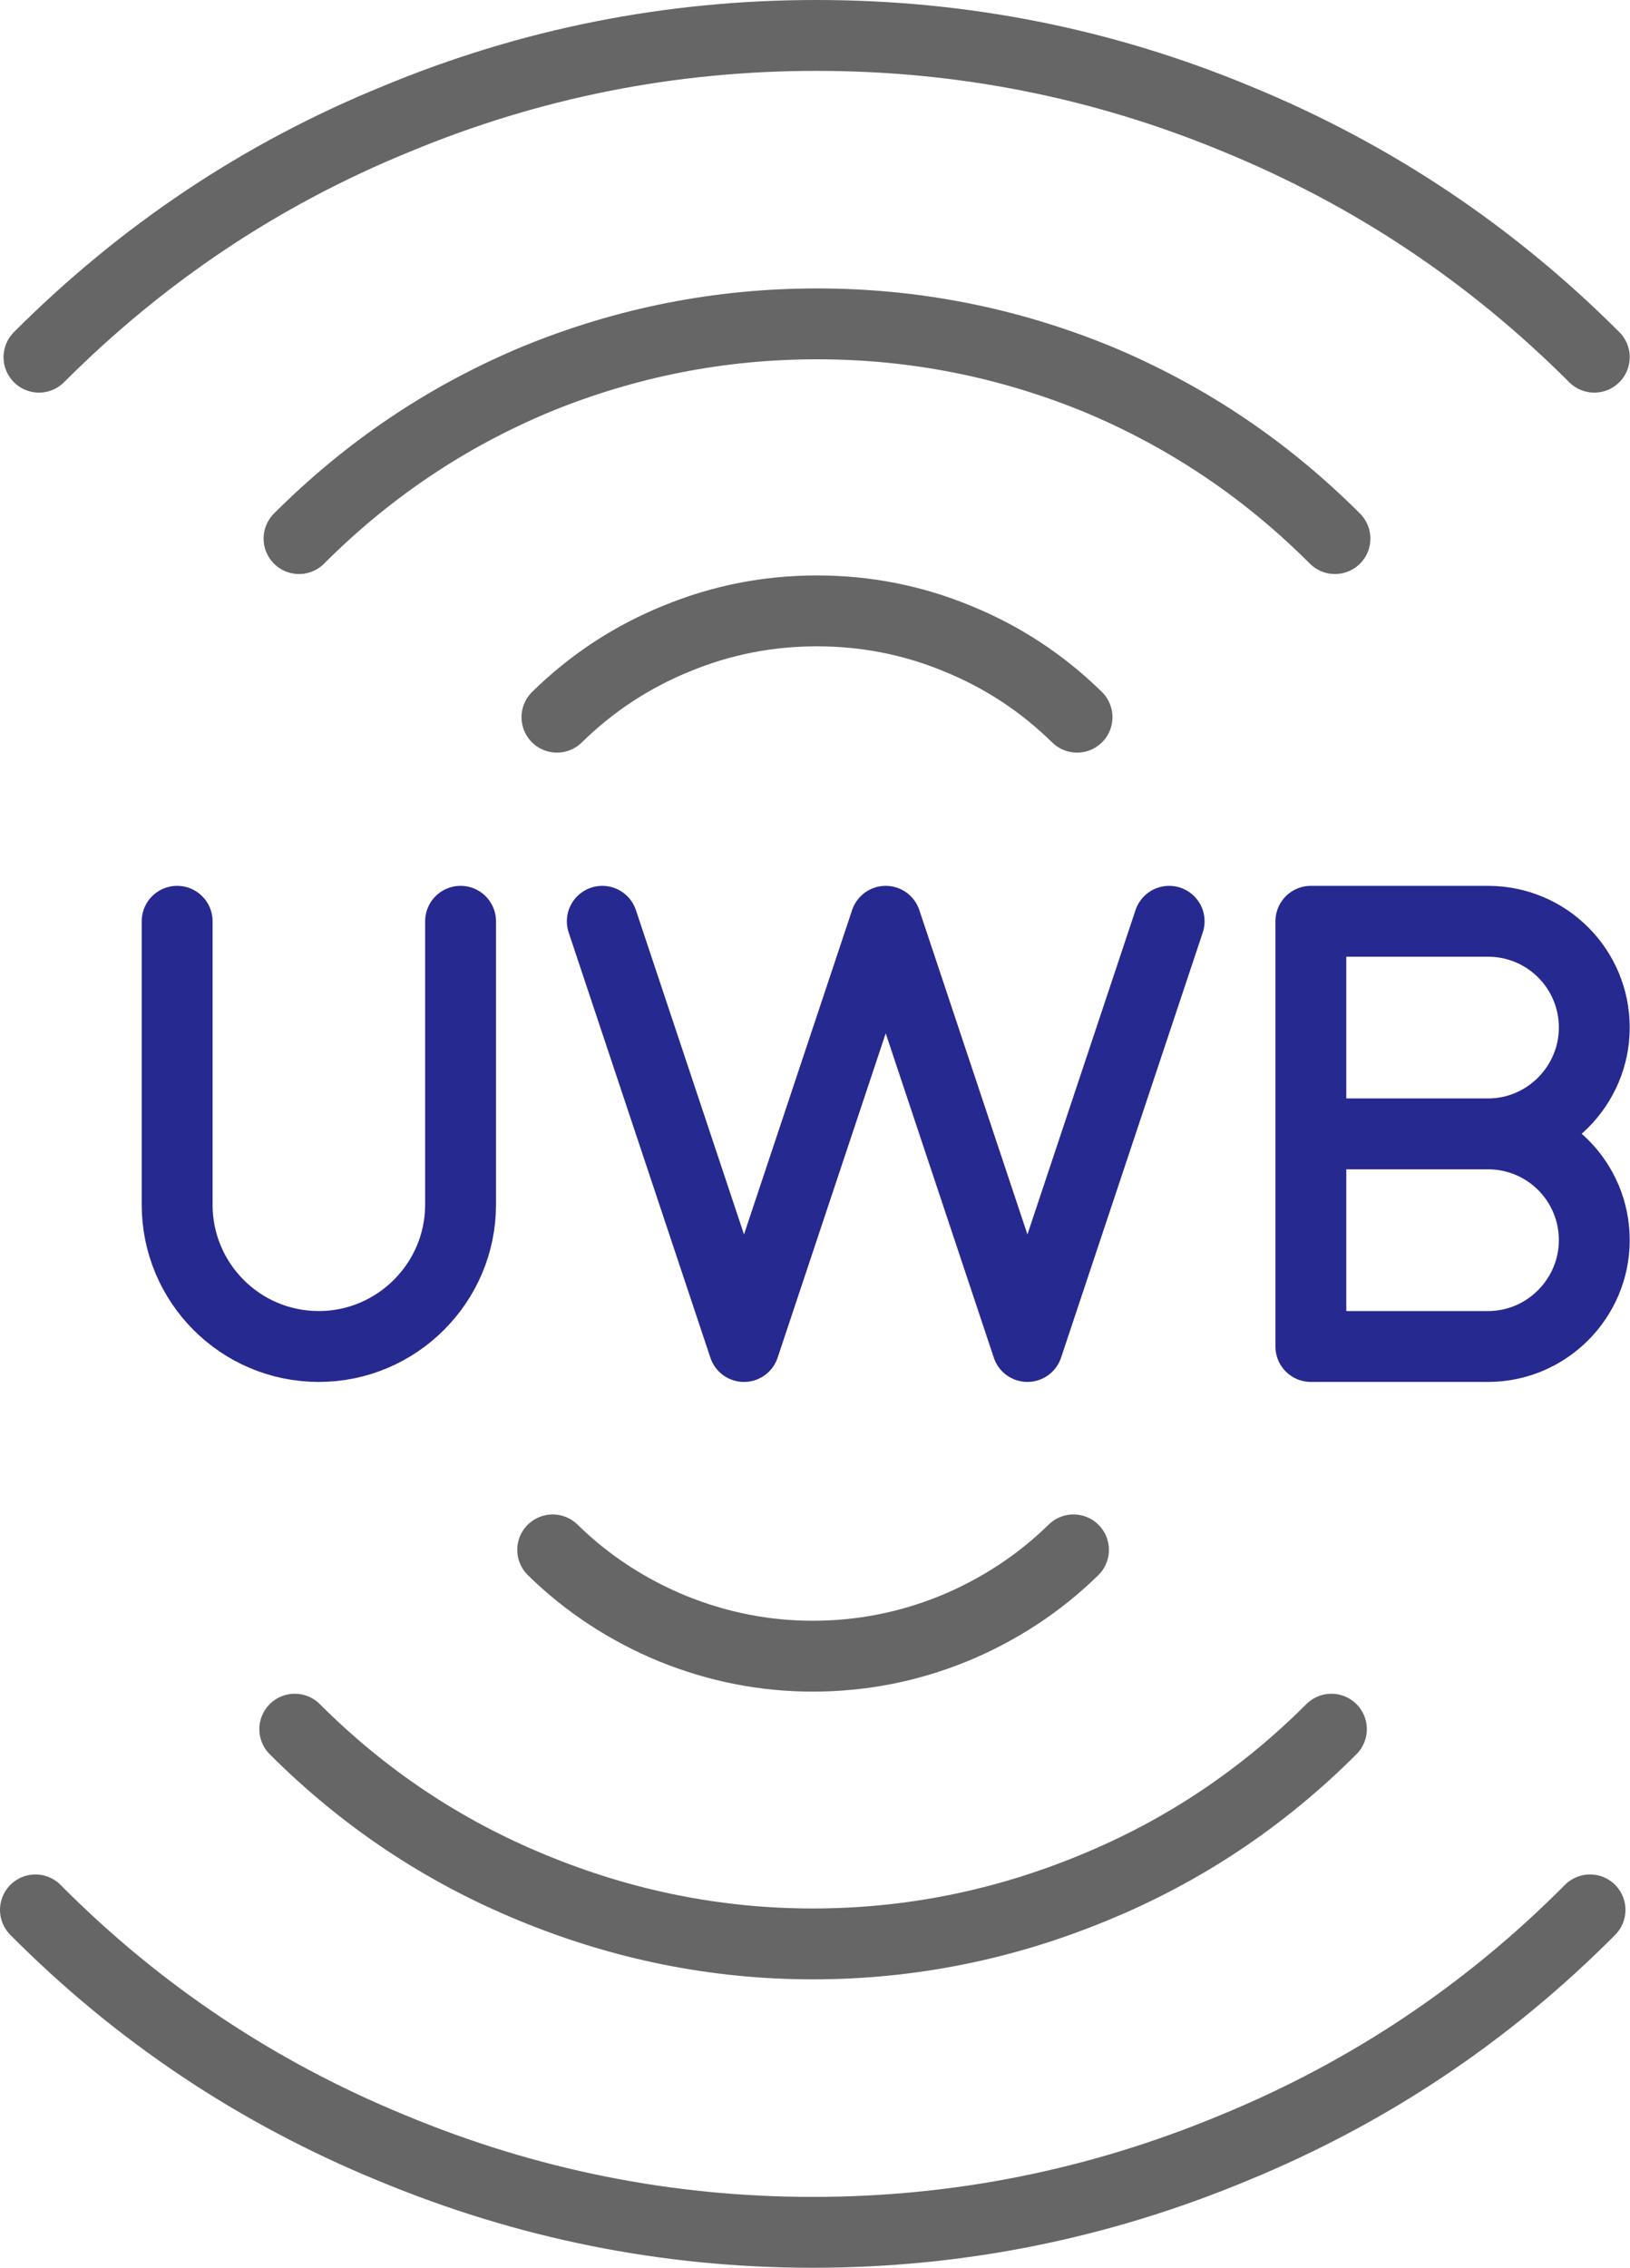
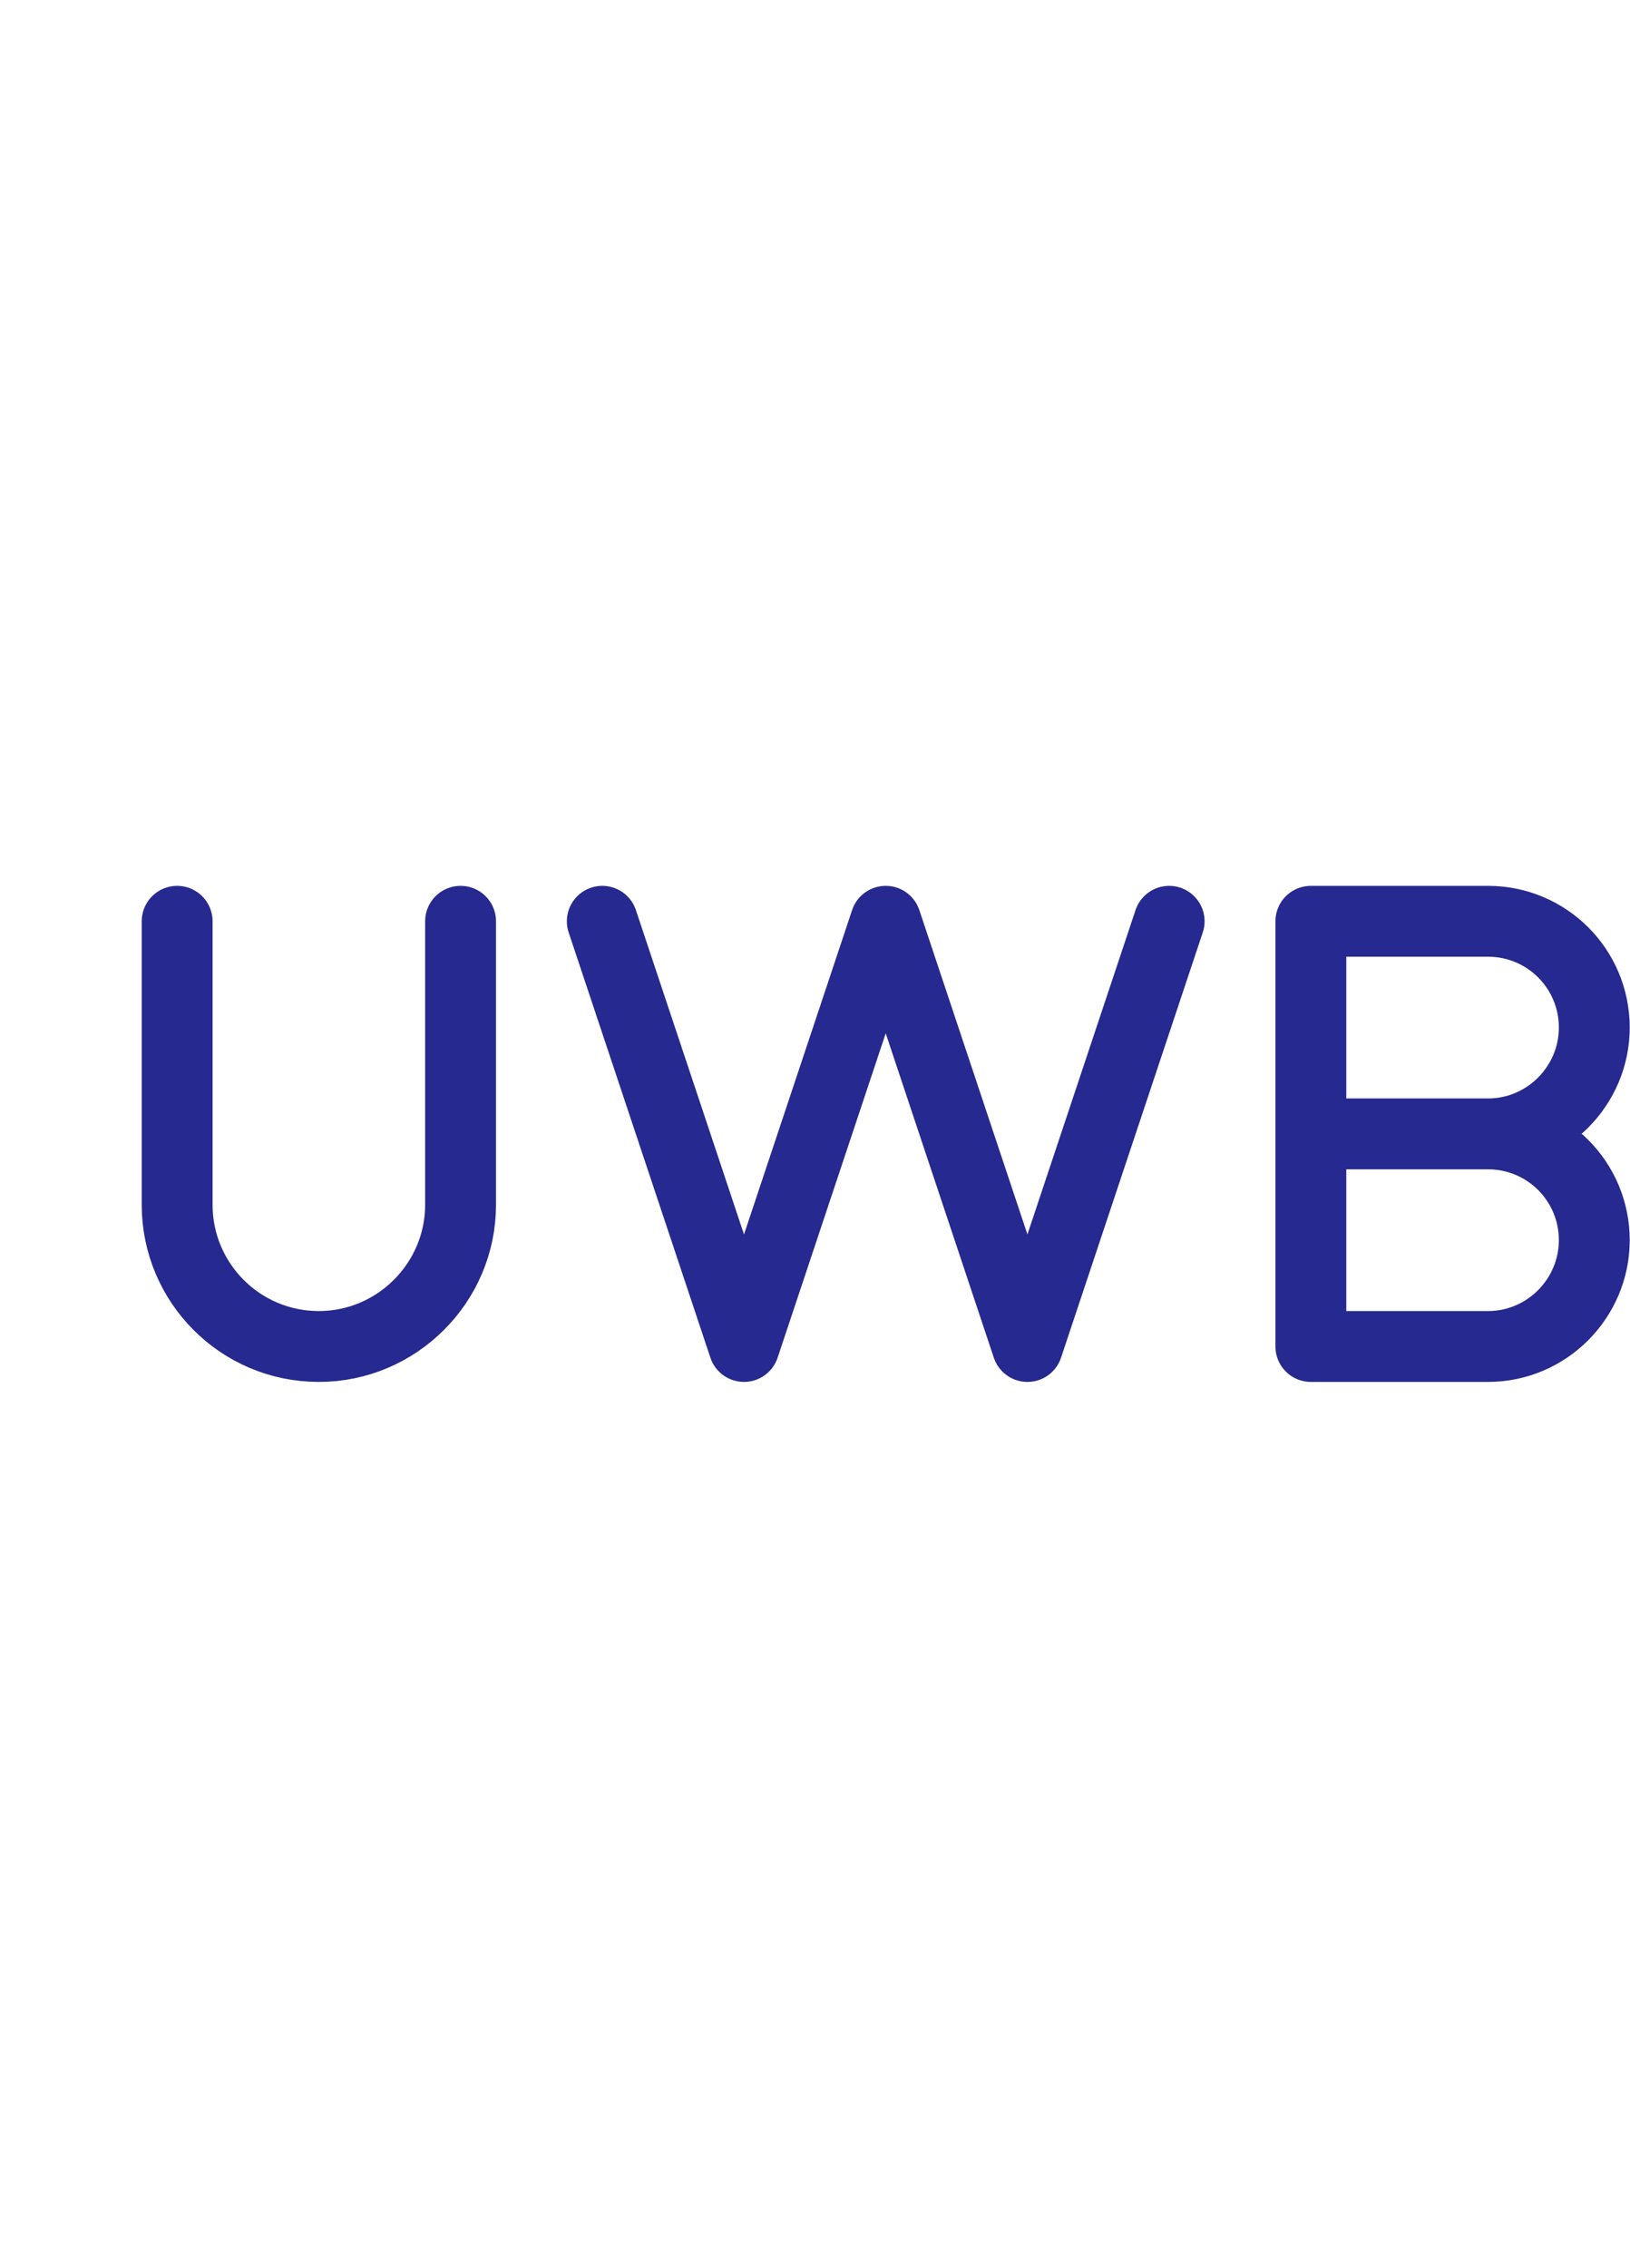
<svg xmlns="http://www.w3.org/2000/svg" width="23.004" height="32" viewBox="0 0 23.004 32" fill="none">
  <desc>
			Created with Pixso.
	</desc>
  <defs />
-   <path id="矢量 535" d="M18.84 7.6C17.87 6.63 16.76 5.88 15.49 5.35C14.22 4.83 12.9 4.57 11.53 4.57C10.16 4.57 8.84 4.83 7.57 5.35C6.3 5.88 5.19 6.63 4.22 7.6M22.5 5.04C21.04 3.58 19.36 2.46 17.46 1.68C15.56 0.89 13.58 0.5 11.52 0.5C9.47 0.5 7.49 0.89 5.59 1.68C3.68 2.46 2.01 3.58 0.55 5.04M7.86 10.12C8.35 9.64 8.91 9.27 9.55 9.01C10.18 8.75 10.84 8.62 11.53 8.62C11.53 8.62 11.53 8.62 11.53 8.62M11.53 8.62C12.22 8.62 12.88 8.75 13.51 9.01C14.15 9.27 14.71 9.64 15.2 10.12M4.16 24.4C5.13 25.37 6.25 26.12 7.52 26.64C8.78 27.16 10.1 27.43 11.47 27.43C12.85 27.43 14.17 27.16 15.43 26.64C16.7 26.12 17.82 25.37 18.79 24.4M0.5 26.95C1.95 28.41 3.63 29.53 5.53 30.31C7.43 31.1 9.41 31.5 11.47 31.5C13.53 31.5 15.51 31.1 17.41 30.31C19.31 29.53 20.99 28.41 22.44 26.95M15.15 21.87C14.66 22.35 14.09 22.72 13.46 22.98C12.82 23.24 12.16 23.37 11.47 23.37C10.79 23.37 10.13 23.24 9.49 22.98C8.86 22.72 8.29 22.35 7.8 21.87" stroke="#666666" stroke-opacity="1" stroke-width="1" stroke-linecap="round" />
  <path id="矢量 552" d="M6.5 13L6.5 17C6.5 18.1 5.6 19 4.5 19C3.39 19 2.5 18.1 2.5 17L2.5 13M8.5 13L10.5 19L12.5 13L14.5 19L16.5 13M21 16C21.83 16 22.5 16.67 22.5 17.5C22.5 18.32 21.83 19 21 19L18.5 19L18.5 16L18.5 13L21 13C21.83 13 22.5 13.67 22.5 14.5C22.5 15.32 21.83 16 21 16L18.5 16" stroke="#26298F" stroke-opacity="1" stroke-width="1" stroke-linejoin="round" stroke-linecap="round" />
</svg>